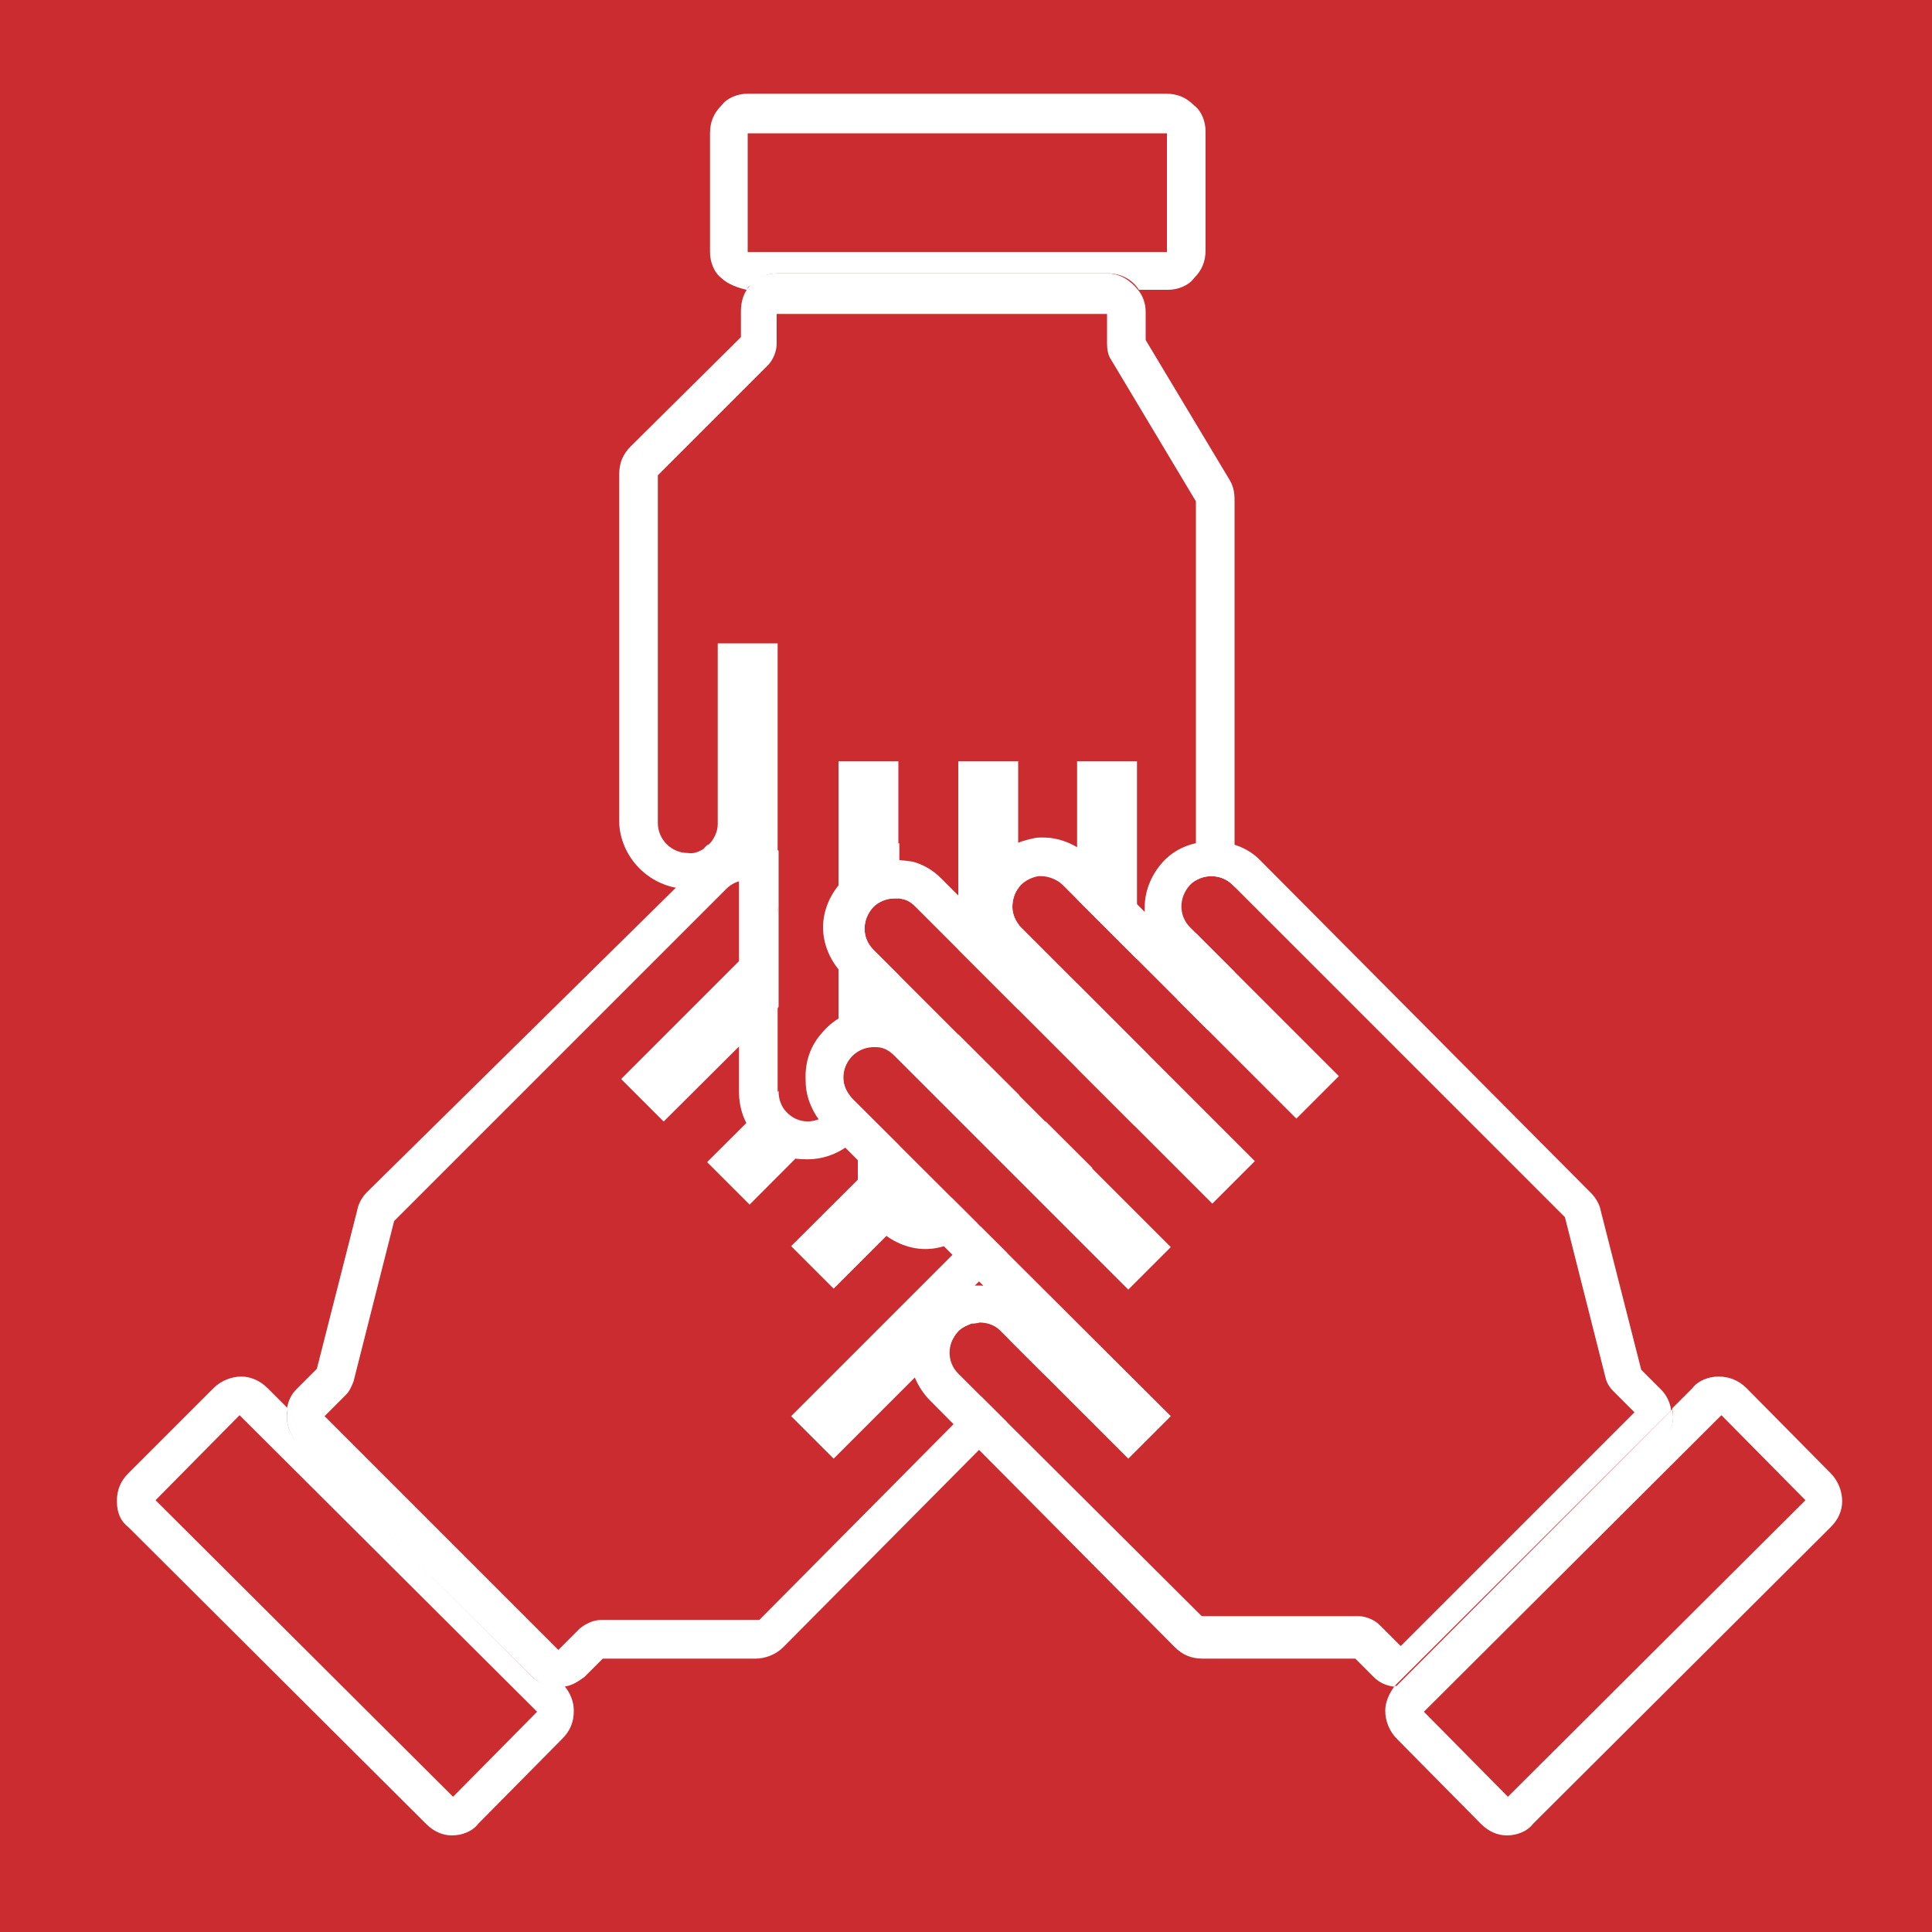
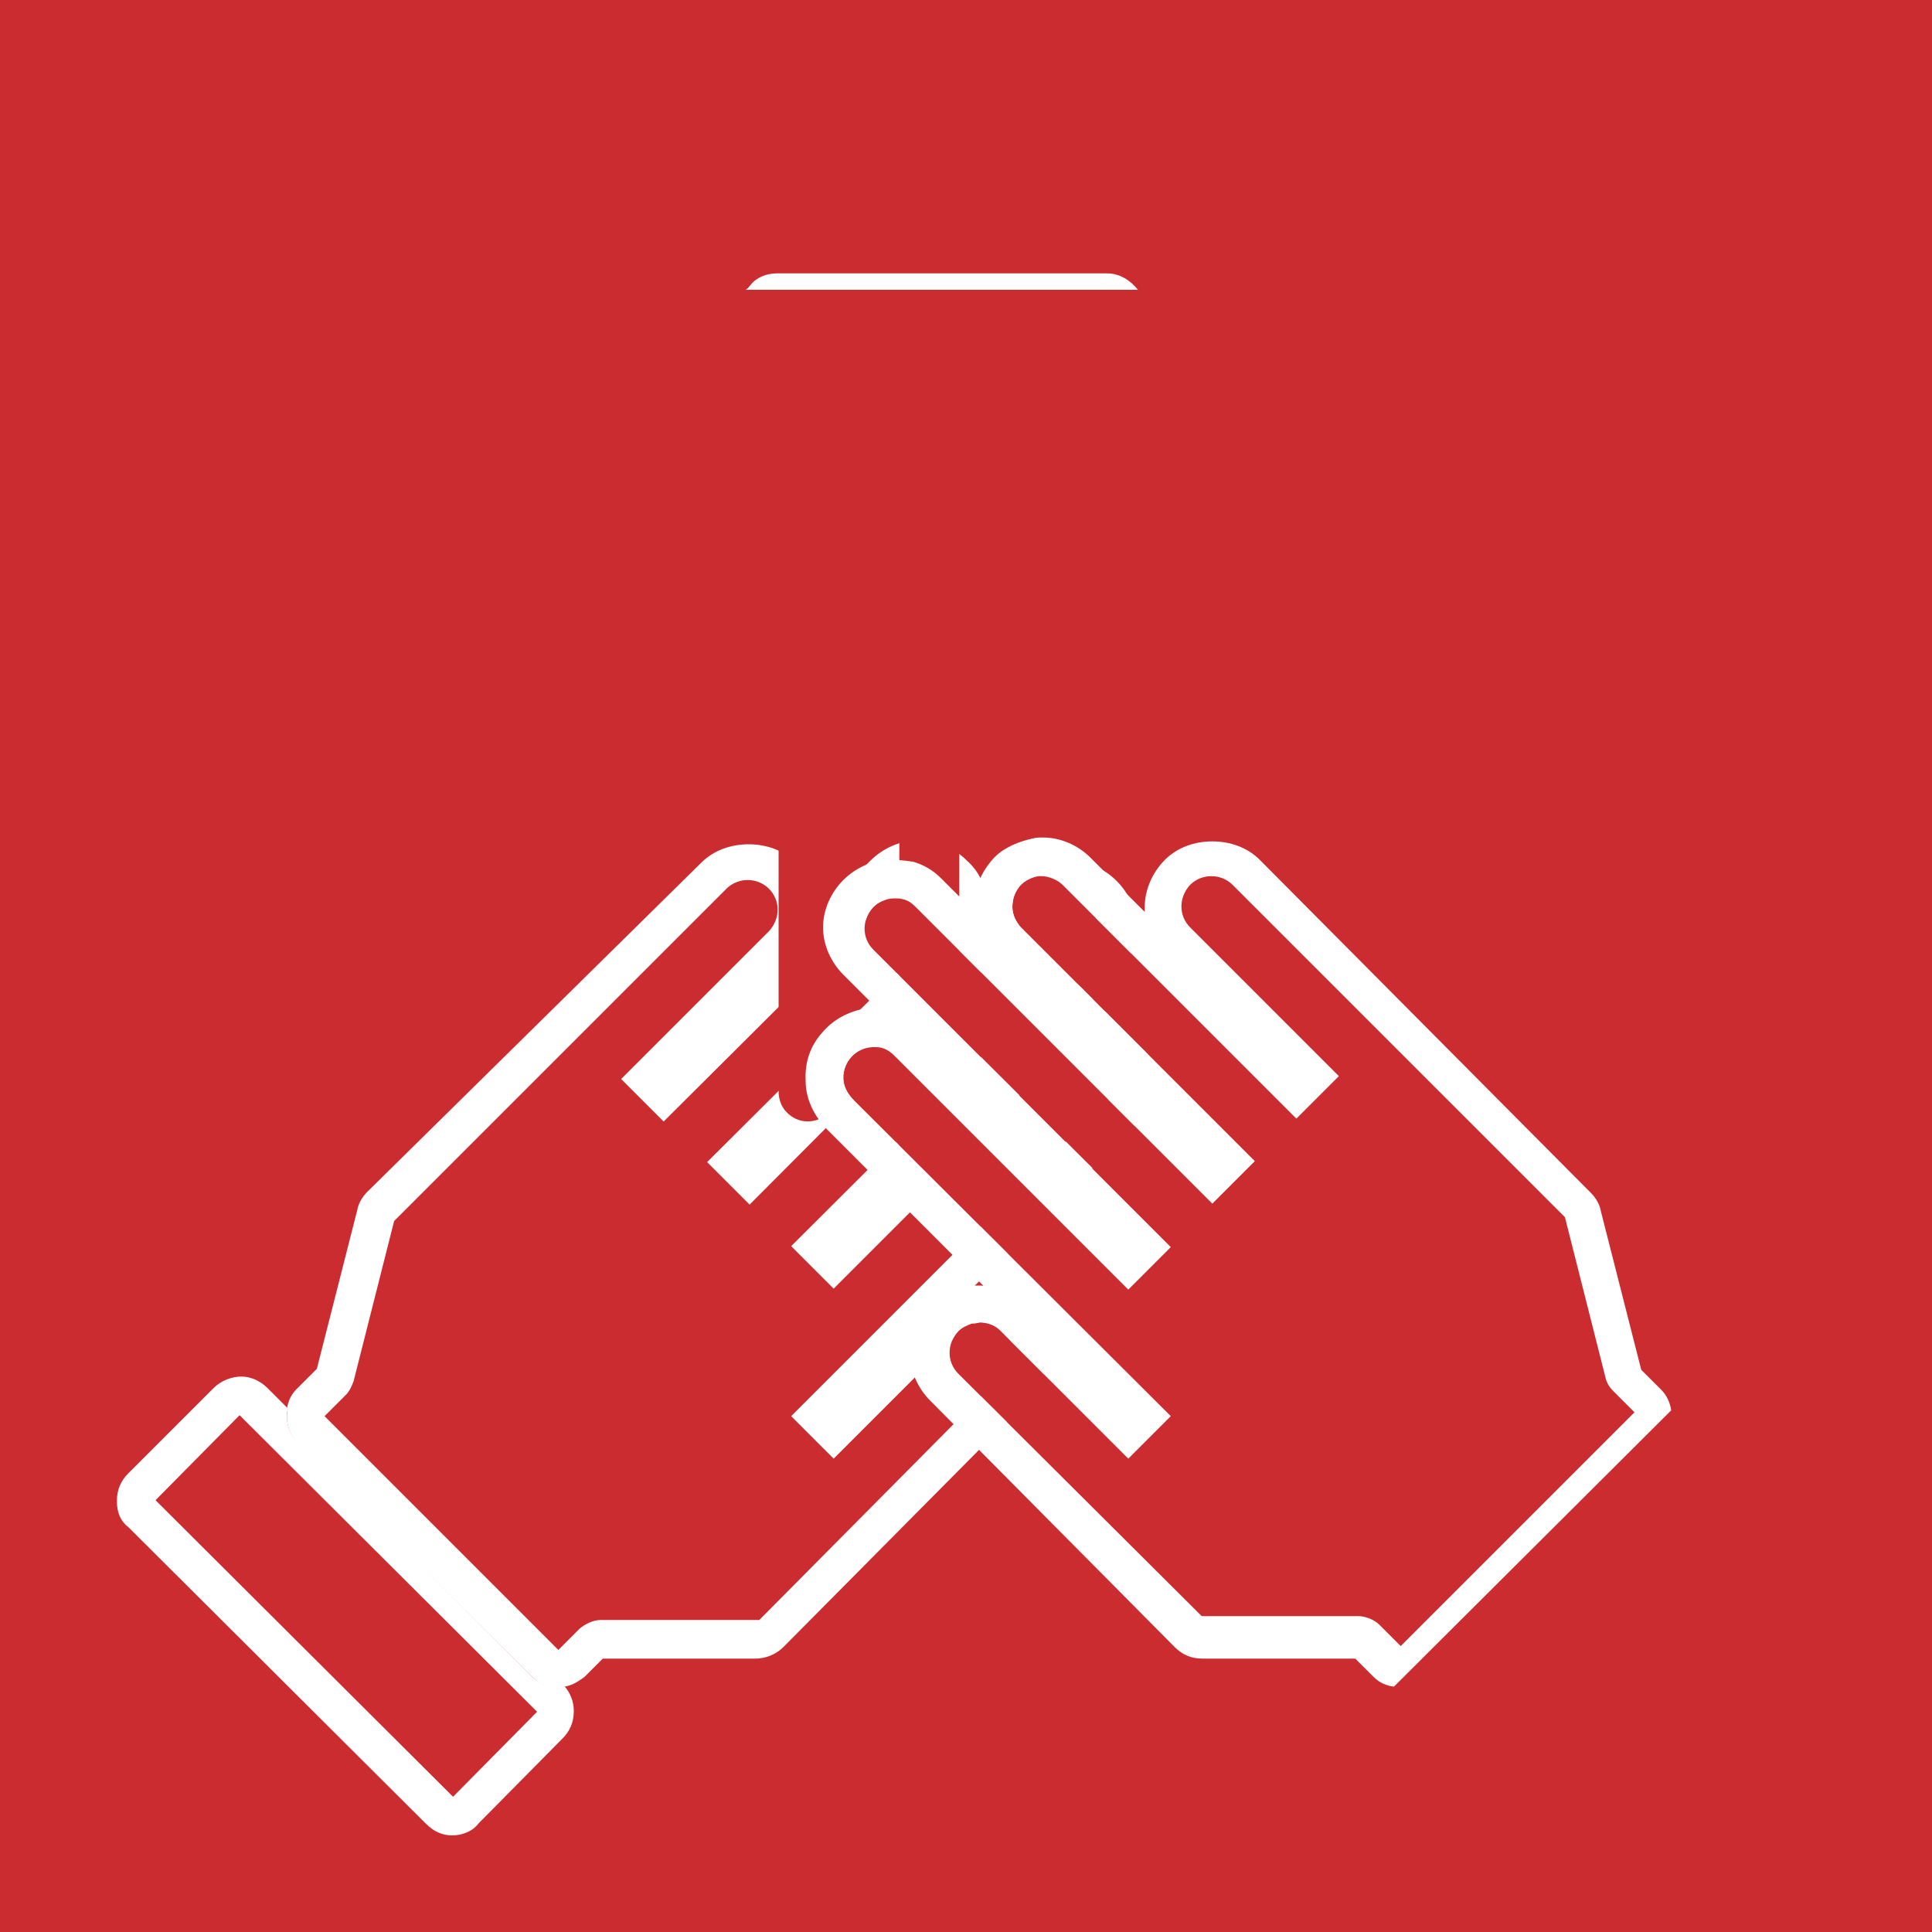
<svg xmlns="http://www.w3.org/2000/svg" version="1.1" id="Layer_1" x="0px" y="0px" viewBox="0 0 200 200" style="enable-background:new 0 0 200 200;" xml:space="preserve">
  <style type="text/css">
	.st0{fill:#CB2C30;}
	.st1{fill:#FFFFFF;}
</style>
  <g id="Edificio">
    <rect x="-28.8" y="-28.9" class="st0" width="257.8" height="257.8" />
  </g>
  <g id="Mastil">
</g>
  <g id="bandera">
    <g>
-       <path class="st0" d="M112.7,108.3c-0.1,0-0.3,0-0.4,0c-0.8,0-1.4,0.4-1.9,0.9l-24.2,24.2l-4.4-4.4l30.7-30.7l0,0    c1.2-1.2,1.2-3.1,0-4.4c-0.5-0.5-1.3-0.9-2.2-0.9l0,0c-0.3,0-0.6,0-0.9,0.1c-0.5,0.1-0.9,0.4-1.3,0.8l-30.7,30.7l-4.4-4.4L97.1,96    c0.5-0.5,0.9-1.3,0.9-2.1c0-0.9-0.3-1.7-0.9-2.3c-0.5-0.5-1.2-0.8-1.8-0.9c-0.1,0-0.3,0-0.3,0l0,0c-0.8,0-1.7,0.4-2.2,0.9    l-24.2,24.2l-4.4-4.4L79.6,96l0,0c1.2-1.2,1.2-3.1,0-4.4c-0.6-0.6-1.4-0.9-2.2-0.9s-1.6,0.3-2.2,0.9L40.8,126l-4,16.9    c-0.1,0.5-0.4,1-0.8,1.4l-2.2,2.2l24.2,24.2l2.2-2.2c0.5-0.5,1.4-0.9,2.2-0.9h16.2l25.3-25.5l0,0c1.2-1.2,1.2-3.1,0-4.4    c-0.4-0.4-0.9-0.6-1.4-0.8l0,0c-0.3,0-0.5,0-0.8-0.1l0,0c-0.8,0-1.6,0.3-2.1,0.8l-13.3,13.3l-4.4-4.4l32.9-32.9    c0.5-0.5,0.9-1.3,0.9-2.1l0,0C115.7,109.9,114.4,108.5,112.7,108.3z" />
      <rect x="29.7" y="144.6" transform="matrix(0.706 -0.708 0.708 0.706 -107.189 74.236)" class="st0" width="12.3" height="43.4" />
      <path class="st1" d="M112.9,104.4h-0.1c-0.1,0-0.4,0-0.5,0h-0.1l0,0l3.4-3.4l0,0c1.3-1.3,2.1-3.1,2.1-4.9c0-1.8-0.8-3.6-2.1-4.9    c-1.3-1.3-3.1-2.1-4.9-2.1c0,0,0,0-0.1,0c-0.6,0-1.4,0.1-2.1,0.4c-1,0.4-2.1,0.9-2.9,1.7l-3.4,3.4c0-0.1,0-0.3,0-0.3    c0.1-1.9-0.6-3.9-2.1-5.2c0,0,0,0-0.1-0.1c-1-1-2.5-1.7-3.9-1.9c-0.3,0-0.6-0.1-1-0.1c0,0,0,0-0.1,0c-1.8,0-3.6,0.8-4.9,2.1    l-5.6,5.6c0-0.1,0-0.4,0-0.5c0-1.8-0.8-3.6-2.1-4.9l0,0c-1.3-1.3-3.1-1.9-4.9-1.9c-1.8,0-3.6,0.6-4.9,1.9l0,0L38,123.4    c-0.5,0.5-0.9,1.2-1,1.8l-4.2,16.5l-2.1,2.1c-0.6,0.6-0.9,1.3-1,2.1l28.6,28.6l0.1,0.1c0.8-0.1,1.4-0.5,2.1-1l1.9-1.9h15.8    c1,0,2.1-0.4,2.9-1.2l25.3-25.5l0,0c1.3-1.3,2.1-3.1,2.1-4.9c0-1.8-0.8-3.6-2.1-4.9c-0.9-0.9-2.1-1.6-3.5-1.9    c-0.3,0-0.5-0.1-0.6-0.1c-0.3,0-0.5-0.1-0.8-0.1h-0.1c-0.1,0-0.4,0-0.5,0l16.5-16.5c1.3-1.3,1.9-3,1.9-4.7    c0.1-1.8-0.6-3.6-1.8-5.1C116.5,105.3,114.8,104.6,112.9,104.4z M115.7,111.6c0,0.8-0.4,1.6-0.9,2.1l-32.9,32.9l4.4,4.4l13.3-13.3    c0.5-0.5,1.3-0.8,2.1-0.8l0,0c0.3,0,0.5,0.1,0.8,0.1l0,0c0.5,0.1,1,0.4,1.4,0.8c1.2,1.2,1.2,3.1,0,4.4l0,0l-25.3,25.5H62.2    c-0.8,0-1.6,0.4-2.2,0.9l-2.2,2.2l-24.2-24.2l2.2-2.2c0.4-0.4,0.6-0.9,0.8-1.4l4.2-16.6L75.2,92c0.6-0.6,1.4-0.9,2.2-0.9    c0.8,0,1.6,0.3,2.2,0.9c1.2,1.2,1.2,3.1,0,4.4l0,0l-15.3,15.3l4.4,4.4L92.9,92c0.5-0.6,1.4-0.9,2.2-0.9l0,0c0.1,0,0.3,0,0.3,0    c0.6,0.1,1.3,0.4,1.8,0.9c0.6,0.6,0.9,1.4,0.9,2.3c0,0.8-0.3,1.6-0.9,2.1l-24,23.9l4.4,4.4l30.7-30.8c0.4-0.4,0.8-0.6,1.3-0.8    c0.3-0.1,0.6-0.1,0.9-0.1l0,0c0.8,0,1.6,0.3,2.2,0.9c1.2,1.2,1.2,3.1,0,4.4l0,0L81.9,129l4.4,4.4l24.2-24.2    c0.5-0.5,1.2-0.8,1.9-0.9c0.1,0,0.3,0,0.4,0C114.4,108.5,115.7,109.9,115.7,111.6L115.7,111.6z" />
      <path class="st1" d="M55,173.5l-24.2-24.2c-0.9-0.9-1.3-2.2-1-3.5l-2.1-2.1c-0.8-0.8-1.8-1.2-2.7-1.2c-1,0-2.1,0.4-2.9,1.2    l-8.8,8.8c-0.8,0.8-1.2,1.7-1.2,2.9s0.4,2.1,1.2,2.7l30.8,30.7c0.8,0.8,1.7,1.2,2.7,1.2l0,0c1,0,2.1-0.4,2.7-1.2l8.7-8.8    c0.8-0.8,1.2-1.7,1.2-2.9c0-1-0.4-1.9-1-2.6c-0.3,0-0.5,0.1-0.8,0.1C56.9,174.6,55.8,174.3,55,173.5z M46.9,186l-30.8-30.7    l8.7-8.8l30.8,30.7L46.9,186z" />
      <path class="st1" d="M29.8,145.9c-0.3,1.2,0.1,2.5,1,3.5L55,173.5c0.8,0.8,1.8,1.2,2.7,1.2c0.3,0,0.5,0,0.8-0.1l-0.1-0.1    L29.8,145.9z" />
    </g>
    <g>
      <rect x="77.4" y="13.8" transform="matrix(1 -1.291964e-03 1.291964e-03 1 -2.566925e-02 0.128)" class="st0" width="43.4" height="12.3" />
      <path class="st0" d="M115.1,37c-0.3-0.5-0.4-1-0.4-1.6v-3.1H80.5v3.1c0,0.8-0.4,1.6-0.9,2.2L68.2,49.1v36l0,0    c0,1.7,1.4,3.1,3.1,3.1c0.5,0,1.2-0.1,1.6-0.4l0,0c0.1-0.1,0.4-0.4,0.6-0.5l0,0c0.5-0.5,0.9-1.3,0.9-2.1V66.5h6.2V113    c0,0.8,0.3,1.6,0.8,2.1l0,0c1.2,1.3,3.1,1.3,4.4,0.1c0.1-0.1,0.1-0.1,0.3-0.3c0.5-0.5,0.8-1.3,0.8-2.1V78.7h6.2v43.4l0,0    c0,1.7,1.4,3.1,3.1,3.1c0.8,0,1.6-0.4,2.2-0.9l0,0c0.3-0.3,0.4-0.5,0.5-0.8c0.3-0.4,0.4-0.9,0.4-1.4V78.8h6.2V113    c0,0.8,0.3,1.6,0.8,2.1c0.5,0.6,1.4,1,2.2,1c0.6,0,1.3-0.3,1.9-0.6c0.1,0,0.1-0.1,0.3-0.3l0,0c0.6-0.6,0.9-1.4,0.9-2.2V78.8h6.2    v21.7l0,0c0,1.7,1.4,3.1,3.1,3.1c0.9,0,1.6-0.4,2.2-0.9c0.5-0.5,0.9-1.3,0.9-2.2V51.8L115.1,37z" />
-       <path class="st1" d="M127.3,49.7l-8.7-14.5v-2.9c0-0.9-0.3-1.7-0.8-2.3H77.4h-0.1c-0.4,0.6-0.6,1.4-0.6,2.2v2.7L65.3,46.2    c-0.8,0.8-1.2,1.7-1.2,2.9V85l0,0c0,1.8,0.8,3.6,2.1,4.9s3.1,2.1,4.9,2.1c1.3,0,2.6-0.4,3.8-1c0.3-0.1,0.4-0.3,0.5-0.4    c0.3-0.1,0.4-0.3,0.6-0.5l0.1-0.1c0.1-0.1,0.3-0.3,0.4-0.4v23.4c0,1.8,0.6,3.5,1.9,4.8c1.3,1.4,3,2.2,4.8,2.2    c1.8,0.1,3.6-0.5,5.1-1.8l0.1-0.1c0.1-0.1,0.3-0.3,0.3-0.4l0.1-0.1l0,0v4.7l0,0c0,1.8,0.8,3.6,2.1,4.9c1.3,1.3,3.1,2.1,4.9,2.1    c1.8,0,3.6-0.8,4.9-2.1l0,0c0.5-0.5,0.9-1,1.3-1.7c0.5-1,0.8-2.1,0.8-3.2v-4.5c0.1,0.1,0.1,0.1,0.3,0.3c1.3,1.4,3.2,2.2,5.1,2.2    h0.1c1.4,0,2.9-0.5,4.2-1.4c0.3-0.1,0.5-0.4,0.8-0.6l0,0c1.3-1.3,2.1-3.1,2.1-4.9v-7.8c0.1,0.1,0.3,0.3,0.4,0.4    c1.3,1.3,3.1,2.1,4.9,2.1c0,0,0,0,0.1,0c1.8,0,3.6-0.8,4.9-2.1c1.3-1.3,2.1-3,2.1-4.9c0,0,0,0,0-0.1V51.8    C127.8,51,127.7,50.4,127.3,49.7z M123,102.7c-0.5,0.5-1.3,0.9-2.2,0.9c-1.7,0-3.1-1.4-3.1-3.1l0,0V78.8h-6.2V113    c0,0.8-0.3,1.7-0.9,2.2l0,0c-0.1,0.1-0.1,0.1-0.3,0.3c-0.5,0.4-1.2,0.6-1.9,0.6c-0.9,0-1.7-0.4-2.2-1c-0.5-0.5-0.8-1.3-0.8-2.1    V78.8h-6.2v43.4c0,0.5-0.1,0.9-0.4,1.4c-0.1,0.3-0.4,0.5-0.5,0.8l0,0c-0.5,0.5-1.3,0.9-2.2,0.9c-1.7,0-3.1-1.4-3.1-3.1l0,0V78.8    h-6.2V113c0,0.8-0.3,1.4-0.8,2.1c-0.1,0.1-0.1,0.1-0.3,0.3c-1.3,1.2-3.2,1-4.4-0.1l0,0c-0.5-0.5-0.8-1.3-0.8-2.1V66.6h-6.2v18.7    c0,0.8-0.4,1.6-0.9,2.1l0,0c-0.3,0.1-0.4,0.3-0.6,0.5l0,0c-0.5,0.3-1,0.5-1.6,0.4c-1.7,0-3.1-1.4-3.1-3.1l0,0v-36l11.4-11.4    c0.5-0.5,0.9-1.4,0.9-2.2v-3.1h34.2v3.1c0,0.5,0.1,1.2,0.4,1.6l8.8,14.7v48.7C123.9,101.3,123.5,102.1,123,102.7z" />
-       <path class="st1" d="M80.5,28.3h34.2c1.3,0,2.5,0.6,3.2,1.7h3c1,0,2.1-0.4,2.7-1.2c0.8-0.8,1.2-1.7,1.2-2.9V13.6    c0-1-0.4-2.1-1.2-2.7c-0.8-0.8-1.7-1.2-2.9-1.2H77.4c-1,0-2.1,0.4-2.7,1.2l0,0c-0.8,0.8-1.2,1.7-1.2,2.9v12.3c0,1,0.4,2.1,1.2,2.7    c0.6,0.6,1.7,1,2.6,1.2c0.1-0.3,0.3-0.4,0.5-0.5C78.4,28.8,79.3,28.3,80.5,28.3z M77.4,13.8h43.4v12.3H77.4V13.8z" />
      <path class="st1" d="M117.8,30c-0.8-1-1.9-1.7-3.2-1.7H80.4c-1,0-2.1,0.4-2.7,1.2c-0.1,0.1-0.3,0.4-0.5,0.5h0.1L117.8,30z" />
    </g>
    <g>
      <path class="st0" d="M90.3,108.3c0.1,0,0.3,0,0.4,0c0.8,0,1.4,0.4,1.9,0.9l24.2,24.2l4.4-4.4L90.4,98.3l0,0    c-1.2-1.2-1.2-3.1,0-4.4c0.5-0.5,1.3-0.9,2.2-0.9l0,0c0.3,0,0.6,0,0.9,0.1c0.5,0.1,0.9,0.4,1.3,0.8l30.7,30.7l4.4-4.4L105.7,96    c-0.5-0.5-0.9-1.3-0.9-2.1c0-0.9,0.3-1.7,0.9-2.3c0.5-0.5,1.2-0.8,1.8-0.9c0.1,0,0.3,0,0.3,0l0,0c0.8,0,1.7,0.4,2.2,0.9l24.2,24.2    l4.4-4.4L123.2,96l0,0c-1.2-1.2-1.2-3.1,0-4.4c0.6-0.6,1.4-0.9,2.2-0.9c0.8,0,1.6,0.3,2.2,0.9l34.4,34.4l4.2,16.6    c0.1,0.5,0.4,1,0.8,1.4l2.2,2.2l-24.2,24.2l-2.2-2.2c-0.5-0.5-1.4-0.9-2.2-0.9h-16.2l-25.2-25.1l0,0c-1.2-1.2-1.2-3.1,0-4.4    c0.4-0.4,0.9-0.6,1.4-0.8l0,0c0.3,0,0.5,0,0.8-0.1l0,0c0.8,0,1.6,0.3,2.1,0.8l13.3,13.3l4.4-4.4l-33-32.9    c-0.5-0.5-0.9-1.3-0.9-2.1l0,0C87.3,109.9,88.6,108.5,90.3,108.3z" />
      <rect x="145.5" y="160.1" transform="matrix(0.708 -0.706 0.706 0.708 -68.621 166.604)" class="st0" width="43.4" height="12.3" />
      <path class="st1" d="M85.2,106.8c-1.3,1.4-1.9,3.1-1.8,5.1c0,1.8,0.8,3.4,1.9,4.7l16.5,16.5c-0.1,0-0.4,0-0.5,0h-0.1    c-0.3,0-0.5,0-0.8,0.1c-0.3,0-0.5,0-0.6,0.1c-1.3,0.3-2.5,0.9-3.5,1.9c-1.3,1.3-2.1,3.1-2.1,4.9c0,1.8,0.8,3.6,2.1,4.9l0,0    l25.3,25.5c0.8,0.8,1.7,1.2,2.9,1.2h15.8l1.9,1.9c0.6,0.6,1.3,0.9,2.1,1l0.1-0.1L173,146c-0.1-0.8-0.5-1.6-1-2.1l-2.1-2.1    l-4.2-16.5c-0.1-0.6-0.5-1.3-1-1.8L130.4,89l0,0c-1.3-1.3-3.1-1.9-4.9-1.9c-1.8,0-3.6,0.6-4.9,1.9l0,0c-1.3,1.3-2.1,3.1-2.1,4.9    c0,0.1,0,0.4,0,0.5l-5.6-5.6c-1.3-1.3-3.1-2.1-4.9-2.1c0,0,0,0-0.1,0c-0.4,0-0.6,0-1,0.1c-1.4,0.3-2.9,0.9-3.9,1.9    c0,0,0,0-0.1,0.1c-1.3,1.4-2.1,3.2-2.1,5.2c0,0.1,0,0.3,0,0.3l-3.4-3.4c-0.8-0.8-1.8-1.4-2.9-1.7C93.8,89.1,93,89,92.3,89    c0,0,0,0-0.1,0c-1.8,0-3.6,0.8-4.9,2.1s-2.1,3.1-2.1,4.9c0,1.8,0.8,3.6,2.1,4.9l0,0l3.4,3.4l0,0h-0.1c-0.1,0-0.4,0-0.5,0h-0.1    C88.2,104.6,86.5,105.3,85.2,106.8z M87.3,111.6c-0.1-1.7,1.3-3.1,3-3.2c0.1,0,0.3,0,0.4,0c0.8,0,1.4,0.4,1.9,0.9l24.2,24.2    l4.4-4.4L90.4,98.3l0,0c-1.2-1.2-1.2-3.1,0-4.4c0.5-0.5,1.3-0.9,2.2-0.9l0,0c0.3,0,0.6,0,0.9,0.1c0.5,0.1,0.9,0.4,1.3,0.8    l30.7,30.7l4.4-4.4L105.7,96c-0.5-0.5-0.9-1.3-0.9-2.1c0-0.9,0.3-1.7,0.9-2.3c0.5-0.5,1.2-0.8,1.8-0.9c0.1,0,0.3,0,0.3,0l0,0    c0.8,0,1.7,0.4,2.2,0.9l24.2,24.2l4.4-4.4L123.2,96l0,0c-1.2-1.2-1.2-3.1,0-4.4c0.6-0.6,1.4-0.9,2.2-0.9c0.8,0,1.6,0.3,2.2,0.9    l34.4,34.4l4.2,16.6c0.1,0.5,0.4,1,0.8,1.4l2.2,2.2l-24.2,24.2l-2.2-2.2c-0.5-0.5-1.4-0.9-2.2-0.9h-16.2l-25.2-25.1l0,0    c-1.2-1.2-1.2-3.1,0-4.4c0.4-0.4,0.9-0.6,1.4-0.8l0,0c0.3,0,0.5,0,0.8-0.1l0,0c0.8,0,1.6,0.3,2.1,0.8l13.3,13.3l4.4-4.4l-33-32.9    C87.7,113.1,87.3,112.4,87.3,111.6L87.3,111.6z" />
-       <path class="st1" d="M145.2,174.6c-0.3,0-0.5,0-0.8-0.1c-0.6,0.8-1,1.7-1,2.6c0,1,0.4,2.1,1.2,2.9l8.7,8.8    c0.8,0.8,1.7,1.2,2.7,1.2l0,0c1,0,2.1-0.4,2.7-1.2l30.8-30.7c0.8-0.8,1.2-1.7,1.2-2.7c0-1-0.4-2.1-1.2-2.9l-8.7-8.8    c-0.8-0.8-1.8-1.2-2.9-1.2c-1,0-2.1,0.4-2.7,1.2l-2.1,2.1c0.3,1.2-0.1,2.5-1,3.5l-24.2,24.2C147.2,174.3,146.1,174.6,145.2,174.6z     M147.4,177.2l30.8-30.7l8.7,8.8L156.1,186L147.4,177.2z" />
-       <path class="st1" d="M173.1,145.9c0.3,1.2-0.1,2.5-1,3.5l-24.2,24.2c-0.8,0.8-1.8,1.2-2.7,1.2c-0.3,0-0.5,0-0.8-0.1l0.1-0.1    L173.1,145.9z" />
    </g>
  </g>
</svg>